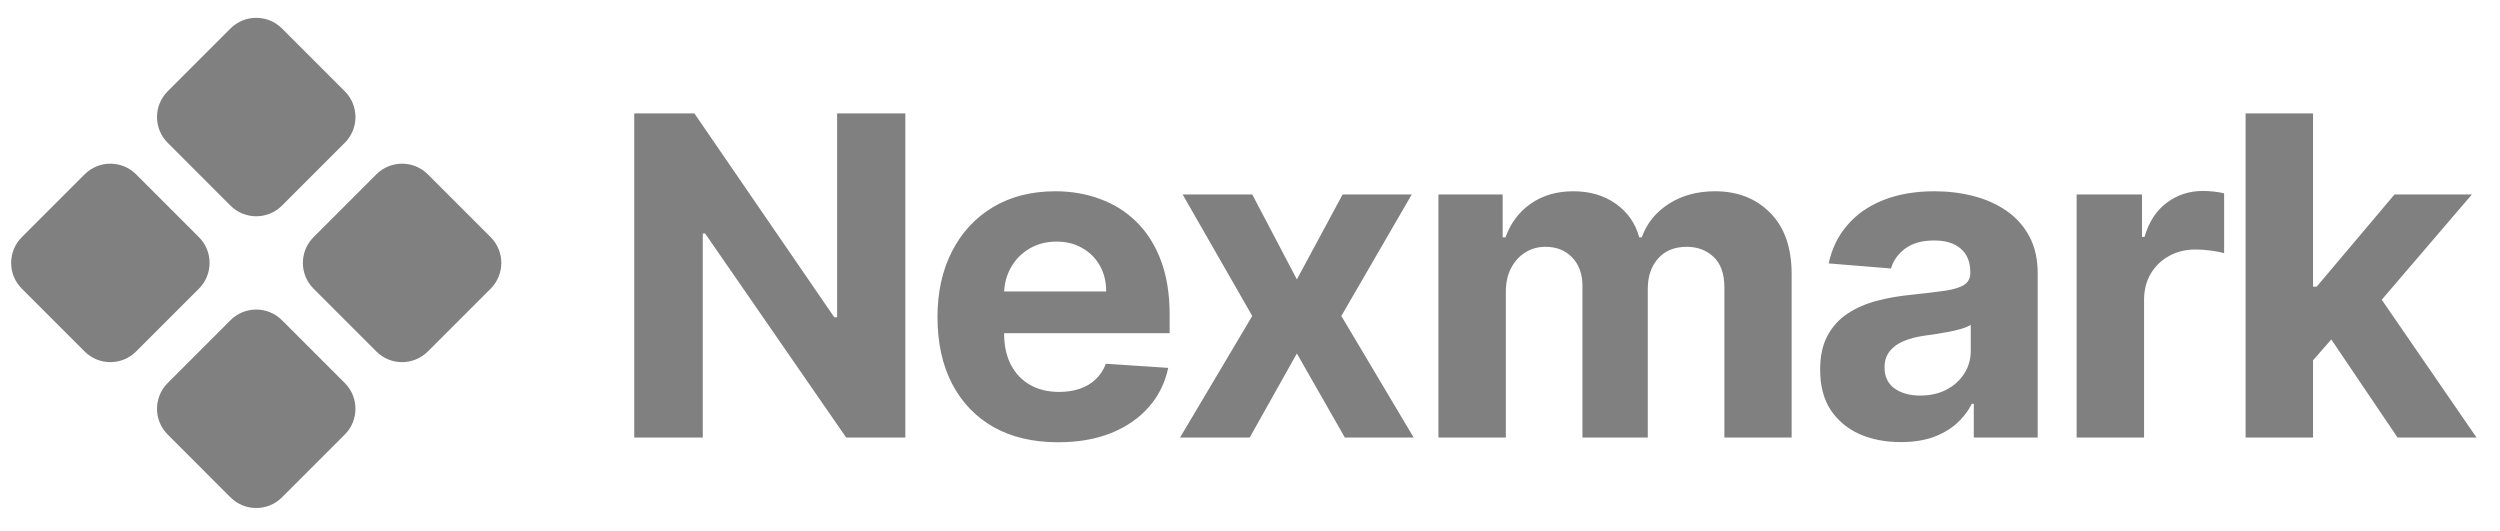
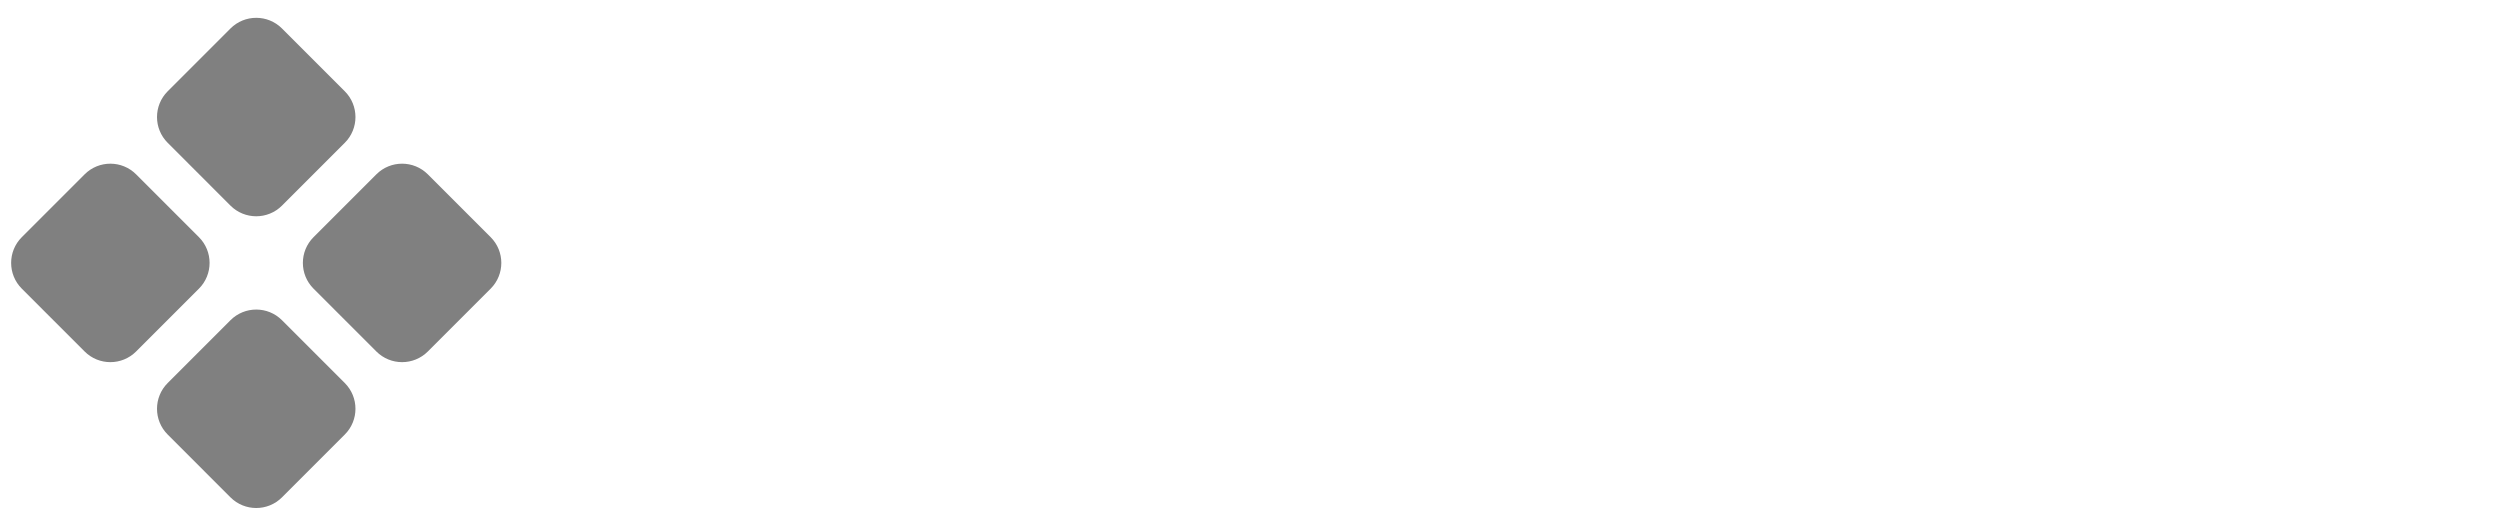
<svg xmlns="http://www.w3.org/2000/svg" width="160" height="34" viewBox="0 0 160 34" fill="none">
  <path d="M27.383 22.494C26.472 23.405 24.996 23.405 24.086 22.494L20.067 18.475C19.156 17.564 19.156 16.088 20.067 15.178L24.086 11.159C24.996 10.248 26.472 10.248 27.383 11.159L31.402 15.178C32.312 16.088 32.312 17.564 31.402 18.475L27.383 22.494ZM8.712 22.494C7.801 23.405 6.325 23.405 5.415 22.494L1.396 18.475C0.485 17.564 0.485 16.088 1.396 15.178L5.415 11.159C6.325 10.248 7.801 10.248 8.712 11.159L12.731 15.178C13.641 16.088 13.641 17.564 12.731 18.475L8.712 22.494ZM18.047 31.83C17.137 32.74 15.661 32.74 14.75 31.83L10.731 27.81C9.821 26.9 9.821 25.424 10.731 24.514L14.75 20.494C15.661 19.584 17.137 19.584 18.047 20.494L22.067 24.514C22.977 25.424 22.977 26.9 22.067 27.81L18.047 31.83ZM18.047 13.159C17.137 14.069 15.661 14.069 14.75 13.159L10.731 9.139C9.821 8.229 9.821 6.753 10.731 5.843L14.75 1.823C15.661 0.913 17.137 0.913 18.047 1.823L22.067 5.843C22.977 6.753 22.977 8.229 22.067 9.139L18.047 13.159Z" fill="#808080" />
-   <path d="M57.941 7.258V28H54.153L45.129 14.945H44.977V28H40.592V7.258H44.44L53.393 20.303H53.576V7.258H57.941ZM67.717 28.304C66.117 28.304 64.739 27.98 63.585 27.332C62.437 26.677 61.552 25.752 60.931 24.557C60.31 23.355 59.999 21.933 59.999 20.293C59.999 18.693 60.31 17.288 60.931 16.08C61.552 14.871 62.427 13.929 63.554 13.254C64.689 12.579 66.019 12.241 67.545 12.241C68.571 12.241 69.526 12.407 70.411 12.737C71.302 13.062 72.079 13.551 72.74 14.206C73.409 14.861 73.928 15.685 74.3 16.677C74.671 17.663 74.857 18.817 74.857 20.141V21.326H61.721V18.652H70.796C70.796 18.031 70.661 17.481 70.391 17.001C70.12 16.522 69.746 16.147 69.266 15.877C68.794 15.6 68.243 15.462 67.615 15.462C66.961 15.462 66.38 15.614 65.874 15.918C65.374 16.215 64.982 16.616 64.699 17.123C64.415 17.622 64.27 18.179 64.263 18.794V21.336C64.263 22.106 64.405 22.771 64.689 23.331C64.979 23.892 65.387 24.324 65.914 24.627C66.441 24.931 67.065 25.083 67.788 25.083C68.267 25.083 68.706 25.016 69.104 24.881C69.503 24.746 69.844 24.543 70.127 24.273C70.411 24.003 70.627 23.672 70.775 23.28L74.766 23.544C74.563 24.503 74.148 25.34 73.52 26.055C72.899 26.764 72.095 27.318 71.11 27.716C70.131 28.108 69 28.304 67.717 28.304ZM80.144 12.444L83 17.882L85.927 12.444H90.353L85.846 20.222L90.474 28H86.069L83 22.622L79.982 28H75.525L80.144 20.222L75.688 12.444H80.144ZM92.059 28V12.444H96.171V15.188H96.353C96.678 14.277 97.218 13.558 97.974 13.031C98.73 12.505 99.635 12.241 100.688 12.241C101.755 12.241 102.663 12.508 103.413 13.041C104.162 13.568 104.662 14.284 104.911 15.188H105.074C105.391 14.297 105.965 13.585 106.795 13.051C107.632 12.511 108.622 12.241 109.763 12.241C111.214 12.241 112.393 12.704 113.297 13.629C114.209 14.547 114.665 15.85 114.665 17.538V28H110.36V18.389C110.36 17.524 110.131 16.876 109.672 16.444C109.212 16.012 108.639 15.796 107.95 15.796C107.167 15.796 106.556 16.046 106.117 16.546C105.678 17.038 105.458 17.69 105.458 18.5V28H101.276V18.298C101.276 17.535 101.056 16.927 100.617 16.475C100.185 16.022 99.615 15.796 98.906 15.796C98.426 15.796 97.994 15.918 97.609 16.161C97.231 16.397 96.931 16.731 96.708 17.163C96.485 17.589 96.374 18.088 96.374 18.662V28H92.059ZM121.653 28.294C120.66 28.294 119.776 28.122 118.999 27.777C118.223 27.426 117.609 26.91 117.156 26.228C116.711 25.539 116.488 24.681 116.488 23.655C116.488 22.791 116.646 22.065 116.964 21.478C117.281 20.89 117.713 20.418 118.26 20.06C118.807 19.702 119.428 19.432 120.124 19.25C120.826 19.067 121.562 18.939 122.331 18.865C123.236 18.77 123.965 18.682 124.519 18.601C125.073 18.514 125.474 18.385 125.724 18.217C125.974 18.048 126.099 17.798 126.099 17.467V17.406C126.099 16.765 125.896 16.269 125.491 15.918C125.093 15.566 124.526 15.391 123.79 15.391C123.013 15.391 122.396 15.563 121.936 15.907C121.477 16.245 121.174 16.67 121.025 17.183L117.035 16.859C117.237 15.914 117.636 15.097 118.23 14.409C118.824 13.713 119.59 13.18 120.529 12.808C121.474 12.43 122.568 12.241 123.81 12.241C124.674 12.241 125.501 12.342 126.291 12.545C127.088 12.748 127.794 13.062 128.408 13.487C129.029 13.912 129.519 14.459 129.877 15.128C130.235 15.789 130.413 16.583 130.413 17.508V28H126.322V25.843H126.2C125.95 26.329 125.616 26.758 125.198 27.129C124.779 27.494 124.276 27.781 123.689 27.99C123.101 28.192 122.423 28.294 121.653 28.294ZM122.889 25.316C123.523 25.316 124.084 25.191 124.57 24.941C125.056 24.685 125.437 24.34 125.714 23.908C125.991 23.476 126.129 22.987 126.129 22.44V20.789C125.994 20.877 125.809 20.958 125.572 21.032C125.343 21.1 125.083 21.164 124.793 21.224C124.502 21.279 124.212 21.329 123.922 21.376C123.631 21.417 123.368 21.454 123.132 21.488C122.625 21.562 122.183 21.68 121.805 21.842C121.427 22.004 121.133 22.224 120.924 22.501C120.714 22.771 120.61 23.108 120.61 23.513C120.61 24.101 120.822 24.55 121.248 24.86C121.68 25.164 122.227 25.316 122.889 25.316ZM132.905 28V12.444H137.088V15.158H137.25C137.533 14.192 138.01 13.463 138.678 12.97C139.346 12.471 140.116 12.221 140.987 12.221C141.203 12.221 141.436 12.234 141.686 12.261C141.936 12.288 142.155 12.326 142.344 12.373V16.201C142.142 16.14 141.861 16.086 141.504 16.039C141.146 15.992 140.818 15.968 140.521 15.968C139.887 15.968 139.319 16.107 138.82 16.383C138.327 16.654 137.935 17.032 137.645 17.518C137.361 18.004 137.22 18.564 137.22 19.199V28H132.905ZM147.629 23.523L147.639 18.348H148.267L153.25 12.444H158.202L151.508 20.262H150.485L147.629 23.523ZM143.719 28V7.258H148.034V28H143.719ZM153.442 28L148.864 21.224L151.74 18.176L158.496 28H153.442Z" fill="#808080" />
</svg>